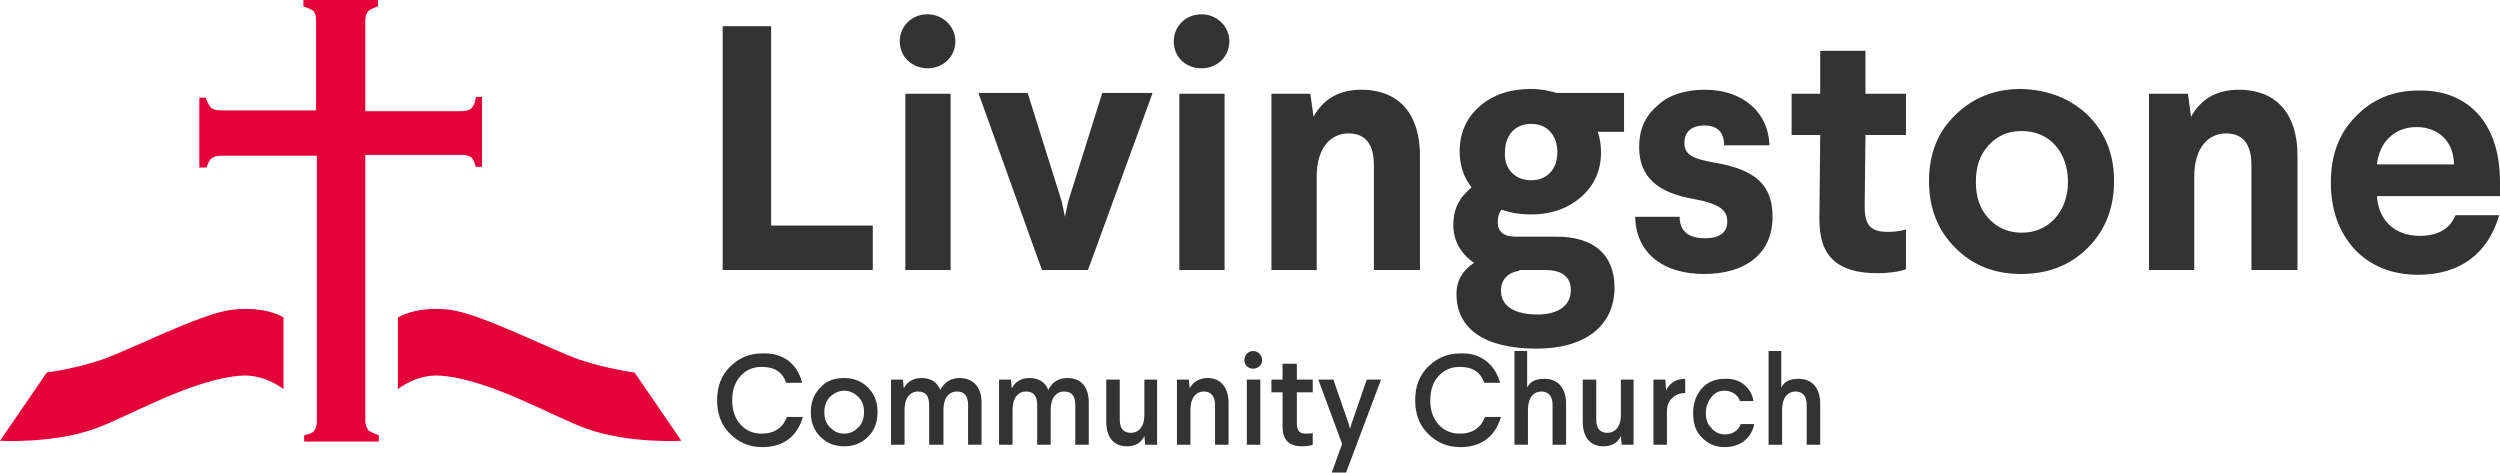
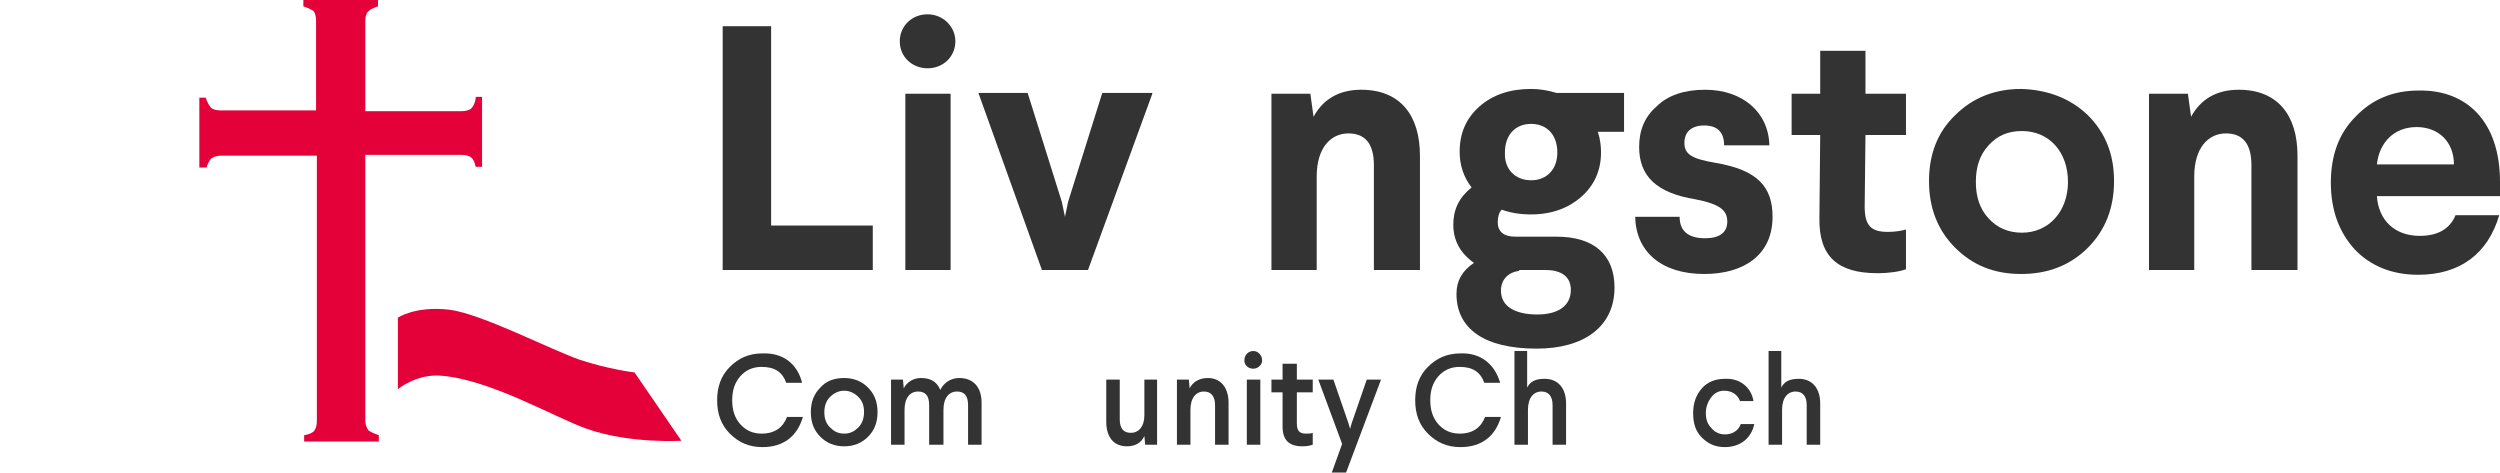
<svg xmlns="http://www.w3.org/2000/svg" version="1.1" id="Layer_1" x="0px" y="0px" viewBox="0 0 314.8 59.5" style="enable-background:new 0 0 314.8 59.5;" xml:space="preserve">
  <style type="text/css">
	.st0{fill:#333333;}
	.st1{fill:#E40038;}
</style>
  <g>
    <g>
      <path class="st0" d="M97.1,3.3v25.1h12.8V34H91V3.3H97.1z" />
      <path class="st0" d="M120.3,5.2c0,1.9-1.5,3.4-3.5,3.4c-1.9,0-3.5-1.4-3.5-3.4c0-1.9,1.5-3.4,3.5-3.4    C118.7,1.8,120.3,3.3,120.3,5.2z M119.7,11.8V34H114V11.8H119.7z" />
      <path class="st0" d="M145.1,11.8L137,34h-5.8l-8-22.3h6.2l4.3,13.7l0.4,1.9l0.4-1.9l4.3-13.7H145.1z" />
-       <path class="st0" d="M154.8,5.2c0,1.9-1.5,3.4-3.5,3.4s-3.5-1.4-3.5-3.4c0-1.9,1.5-3.4,3.5-3.4C153.2,1.8,154.8,3.3,154.8,5.2z     M154.2,11.8V34h-5.7V11.8H154.2z" />
      <path class="st0" d="M178.8,19.6V34h-5.8V20.8c0-2.7-1.1-4-3.2-4c-2.3,0-4,1.9-4,5.4V34h-5.7V11.8h4.9l0.4,2.9    c1.2-2.2,3.2-3.4,6-3.4C176.3,11.3,178.8,14.5,178.8,19.6z" />
      <path class="st0" d="M204.5,11.8v4.8h-3.3c0.3,0.9,0.4,1.8,0.4,2.6c0,2.2-0.8,4.1-2.5,5.6c-1.6,1.4-3.7,2.2-6.3,2.2    c-1.4,0-2.6-0.2-3.7-0.6c-0.4,0.4-0.5,1-0.5,1.6c0,1.2,0.8,1.8,2.2,1.8h5.2c4.6,0,7.3,2.2,7.3,6.4c0,4.9-3.8,7.7-9.8,7.7    c-6.6,0-10.1-2.5-10.1-6.9c0-1.6,0.7-2.9,2.2-3.9c-1.7-1.2-2.6-2.8-2.6-4.8c0-1.9,0.7-3.4,2.3-4.7c-1-1.3-1.5-2.8-1.5-4.5    c0-2.3,0.8-4.2,2.5-5.7c1.7-1.5,3.9-2.2,6.5-2.2c1.1,0,2.2,0.2,3.2,0.5H204.5z M191.3,34.1c-1.4,0.2-2.3,1.1-2.3,2.5    c0,2,1.8,3,4.6,3c2.6,0,4.2-1.1,4.2-3.1c0-1.6-1.1-2.5-3.2-2.5H191.3z M192.8,22.7c2,0,3.3-1.4,3.3-3.5c0-2.2-1.3-3.6-3.3-3.6    s-3.3,1.4-3.3,3.6C189.4,21.3,190.8,22.7,192.8,22.7z" />
      <path class="st0" d="M222.8,18.3h-5.7c0-1.7-0.9-2.5-2.5-2.5c-1.6,0-2.5,0.8-2.5,2.2c0,1.4,0.9,2,3.9,2.5c5.3,0.9,7.2,3,7.2,6.8    c0,4.8-3.6,7.2-8.6,7.2c-5.4,0-8.6-2.8-8.7-7.2h5.6c0,1.8,1.1,2.7,3.2,2.7c1.8,0,2.8-0.7,2.8-2.1c0-1.4-0.9-2.2-4-2.8    c-4.9-0.8-7.1-2.9-7.1-6.6c0-2.1,0.7-3.8,2.2-5.1c1.4-1.4,3.5-2.1,6.1-2.1C219.4,11.3,222.7,14.1,222.8,18.3z" />
      <path class="st0" d="M234.9,6.4l0,5.4h5.1V17h-5.1l-0.1,9c0,2.3,0.7,3.2,2.9,3.2c0.8,0,1.6-0.1,2.3-0.3v5    c-0.8,0.3-2.1,0.5-3.6,0.5c-5,0-7.4-2.1-7.3-7l0.1-10.4h-3.6v-5.2h3.6l0-5.4H234.9z" />
      <path class="st0" d="M262.9,14.5c2.2,2.2,3.3,4.9,3.3,8.3s-1.1,6.2-3.3,8.4c-2.2,2.2-5,3.3-8.4,3.3c-3.4,0-6.1-1.1-8.3-3.3    c-2.2-2.2-3.3-5-3.3-8.4s1.1-6.2,3.3-8.3c2.2-2.2,5-3.3,8.3-3.3C257.9,11.3,260.7,12.4,262.9,14.5z M250.4,18.3    c-1.1,1.2-1.6,2.7-1.6,4.6s0.5,3.4,1.6,4.6c1.1,1.2,2.5,1.8,4.2,1.8c3.4,0,5.8-2.7,5.8-6.4c0-3.7-2.3-6.4-5.8-6.4    C252.8,16.5,251.5,17.1,250.4,18.3z" />
      <path class="st0" d="M289.3,19.6V34h-5.8V20.8c0-2.7-1.1-4-3.2-4c-2.3,0-4,1.9-4,5.4V34h-5.7V11.8h4.9l0.4,2.9    c1.2-2.2,3.2-3.4,6-3.4C286.8,11.3,289.3,14.5,289.3,19.6z" />
      <path class="st0" d="M314.8,22.9v1.8h-15.5c0.2,3,2.2,5,5.4,5c2.3,0,3.8-0.9,4.5-2.6h5.5c-1.4,4.8-4.9,7.5-10.2,7.5    c-3.3,0-6-1.1-8-3.2c-2-2.2-3-5-3-8.4c0-3.4,1-6.2,3.1-8.3c2.1-2.2,4.7-3.3,8-3.3C310.6,11.3,314.8,15.3,314.8,22.9z M309,20.7    c0-2.8-1.9-4.7-4.7-4.7s-4.7,1.9-5,4.7H309z" />
    </g>
  </g>
  <g>
    <path class="st0" d="M101,48.2h-2c-0.5-1.4-1.5-2-3.1-2c-1.1,0-2,0.4-2.7,1.2c-0.7,0.8-1,1.8-1,3c0,1.2,0.3,2.2,1,3   c0.7,0.8,1.6,1.2,2.7,1.2c1.7,0,2.7-0.8,3.2-2.1h2c-0.7,2.4-2.4,3.8-5.1,3.8c-1.7,0-3-0.6-4.1-1.7c-1.1-1.1-1.6-2.5-1.6-4.2   c0-1.7,0.5-3.1,1.6-4.2c1.1-1.1,2.4-1.7,4.1-1.7C98.6,44.4,100.4,45.8,101,48.2z" />
    <path class="st0" d="M106.3,47.6c1.2,0,2.2,0.4,3,1.2c0.8,0.8,1.2,1.8,1.2,3.1c0,1.3-0.4,2.3-1.2,3.1c-0.8,0.8-1.8,1.2-3,1.2   s-2.2-0.4-3-1.2c-0.8-0.8-1.2-1.8-1.2-3.1c0-1.3,0.4-2.3,1.2-3.1C104,48,105,47.6,106.3,47.6z M106.3,49.2c-0.7,0-1.3,0.3-1.8,0.8   s-0.7,1.2-0.7,1.9c0,0.8,0.2,1.4,0.7,1.9c0.5,0.5,1,0.8,1.8,0.8s1.3-0.3,1.8-0.8c0.5-0.5,0.7-1.2,0.7-1.9c0-0.8-0.2-1.4-0.7-1.9   C107.6,49.5,107,49.2,106.3,49.2z" />
    <path class="st0" d="M123.6,50.7V56h-1.7v-5c0-1.2-0.5-1.7-1.4-1.7c-1,0-1.7,0.8-1.7,2.3V56H117v-5c0-1.2-0.5-1.7-1.4-1.7   c-1,0-1.7,0.8-1.7,2.3V56h-1.7v-8.2h1.5l0.1,1.1c0.4-0.8,1.2-1.3,2.2-1.3c1.2,0,2,0.5,2.4,1.5c0.5-1,1.4-1.5,2.4-1.5   C122.6,47.6,123.6,48.8,123.6,50.7z" />
-     <path class="st0" d="M137.1,50.7V56h-1.7v-5c0-1.2-0.5-1.7-1.4-1.7c-1,0-1.7,0.8-1.7,2.3V56h-1.7v-5c0-1.2-0.5-1.7-1.4-1.7   c-1,0-1.7,0.8-1.7,2.3V56h-1.7v-8.2h1.5l0.1,1.1c0.4-0.8,1.2-1.3,2.2-1.3c1.2,0,2,0.5,2.4,1.5c0.5-1,1.3-1.5,2.4-1.5   C136.2,47.6,137.1,48.8,137.1,50.7z" />
    <path class="st0" d="M145.7,47.8V56h-1.5l-0.1-1.1c-0.4,0.9-1.2,1.3-2.2,1.3c-1.7,0-2.6-1.2-2.6-3.1v-5.3h1.7v5   c0,1.2,0.5,1.7,1.4,1.7c1,0,1.7-0.8,1.7-2.2v-4.5H145.7z" />
    <path class="st0" d="M154.7,50.7V56h-1.7v-5c0-1.1-0.5-1.7-1.4-1.7c-1,0-1.7,0.8-1.7,2.3V56h-1.7v-8.2h1.5l0.1,1.1   c0.4-0.8,1.2-1.3,2.3-1.3C153.7,47.6,154.7,48.8,154.7,50.7z" />
    <path class="st0" d="M158.6,46.1c-0.7,0.7-2,0.2-1.9-0.8c0-0.6,0.5-1.1,1.1-1.1C158.8,44.2,159.3,45.5,158.6,46.1z M158.7,47.8V56   H157v-8.2H158.7z" />
    <path class="st0" d="M163.3,45.8l0,2h2v1.6h-2l0,3.9c0,0.9,0.3,1.3,1.1,1.3c0.4,0,0.7,0,0.9-0.1V56c-0.3,0.1-0.7,0.2-1.3,0.2   c-1.7,0-2.5-0.8-2.5-2.5l0-4.3h-1.4v-1.6h1.4l0-2H163.3z" />
    <path class="st0" d="M173.9,47.8l-4.4,11.7h-1.8l1.3-3.6l-3-8.1h1.9l1.9,5.5l0.2,0.7l0.2-0.7l1.9-5.5H173.9z" />
    <path class="st0" d="M188.9,48.2h-2c-0.5-1.4-1.5-2-3.1-2c-1.1,0-2,0.4-2.7,1.2c-0.7,0.8-1,1.8-1,3c0,1.2,0.3,2.2,1,3   c0.7,0.8,1.6,1.2,2.7,1.2c1.7,0,2.7-0.8,3.2-2.1h2c-0.7,2.4-2.4,3.8-5.1,3.8c-1.7,0-3-0.6-4.1-1.7c-1.1-1.1-1.6-2.5-1.6-4.2   c0-1.7,0.5-3.1,1.6-4.2c1.1-1.1,2.4-1.7,4.1-1.7C186.4,44.4,188.2,45.8,188.9,48.2z" />
    <path class="st0" d="M192.3,44.2v4.6c0.4-0.8,1.1-1.1,2.2-1.1c1.7,0,2.7,1.2,2.7,3.1V56h-1.7v-5c0-1.1-0.5-1.7-1.4-1.7   c-1,0-1.7,0.8-1.7,2.3V56h-1.7V44.2H192.3z" />
-     <path class="st0" d="M205.7,47.8V56h-1.5l-0.1-1.1c-0.4,0.9-1.2,1.3-2.2,1.3c-1.7,0-2.6-1.2-2.6-3.1v-5.3h1.7v5   c0,1.2,0.5,1.7,1.4,1.7c1,0,1.7-0.8,1.7-2.2v-4.5H205.7z" />
-     <path class="st0" d="M212.2,49.5c-0.7,0-1.2,0.2-1.6,0.6c-0.5,0.4-0.7,1-0.7,1.7V56h-1.7v-8.2h1.5l0.1,1.4c0.3-0.8,1.1-1.5,2.4-1.5   V49.5z" />
    <path class="st0" d="M220.8,50.5h-1.7c-0.3-0.8-1-1.3-2-1.3c-0.7,0-1.2,0.3-1.6,0.8c-0.4,0.5-0.7,1.2-0.7,2c0,0.8,0.2,1.4,0.7,1.9   c0.4,0.5,1,0.8,1.7,0.8c1,0,1.7-0.5,2-1.3h1.7c-0.4,1.9-1.9,2.9-3.7,2.9c-1.2,0-2.1-0.4-2.9-1.2c-0.8-0.8-1.1-1.8-1.1-3.1   c0-1.3,0.4-2.3,1.1-3.1s1.7-1.2,2.9-1.2C219,47.6,220.5,48.7,220.8,50.5z" />
    <path class="st0" d="M224.3,44.2v4.6c0.4-0.8,1.1-1.1,2.2-1.1c1.7,0,2.7,1.2,2.7,3.1V56h-1.7v-5c0-1.1-0.5-1.7-1.4-1.7   c-1,0-1.7,0.8-1.7,2.3V56h-1.7V44.2H224.3z" />
  </g>
  <g>
    <g>
-       <path class="st1" d="M29.2,39c-4,0.5-12.9,5.1-16.4,6.3c-3.6,1.2-6.9,1.6-6.9,1.6L0,55.5c0,0,6.5,0.4,11.9-1.5    c4-1.4,12.3-6.3,18.5-6.7c3-0.2,5.3,1.7,5.3,1.7v-9C35.8,40,33.6,38.5,29.2,39z" />
      <path class="st1" d="M56.6,39c4,0.5,12.9,5.1,16.4,6.3c3.6,1.2,6.9,1.6,6.9,1.6l5.9,8.6c0,0-6.5,0.4-11.9-1.5    c-4-1.4-12.3-6.3-18.5-6.7c-3-0.2-5.3,1.7-5.3,1.7v-9C50.1,40,52.3,38.5,56.6,39z" />
    </g>
    <path class="st1" d="M59.9,12.4c-0.1,0.6-0.3,1-0.6,1.3c-0.3,0.2-0.7,0.3-1.2,0.3H46V2.6c0-0.5,0.1-0.9,0.4-1.2   C46.6,1.2,47,1,47.6,0.8V0h-9.4v0.8c0.6,0.2,1,0.4,1.3,0.6c0.2,0.3,0.3,0.7,0.3,1.2v11.3h-12c-0.6,0-0.9-0.1-1.2-0.3   c-0.2-0.2-0.5-0.7-0.7-1.3h-0.8v8.8H26c0.2-0.6,0.4-1,0.7-1.2c0.3-0.2,0.7-0.3,1.2-0.3h12v33.4c0,0.5-0.1,0.9-0.3,1.2   c-0.2,0.3-0.7,0.5-1.3,0.6v0.8h9.4v-0.8c-0.6-0.2-1-0.4-1.3-0.6c-0.2-0.3-0.4-0.7-0.4-1.2V19.5h12.1c0.5,0,0.9,0.1,1.2,0.3   c0.3,0.2,0.5,0.7,0.6,1.2h0.8v-8.8H59.9z" />
  </g>
</svg>